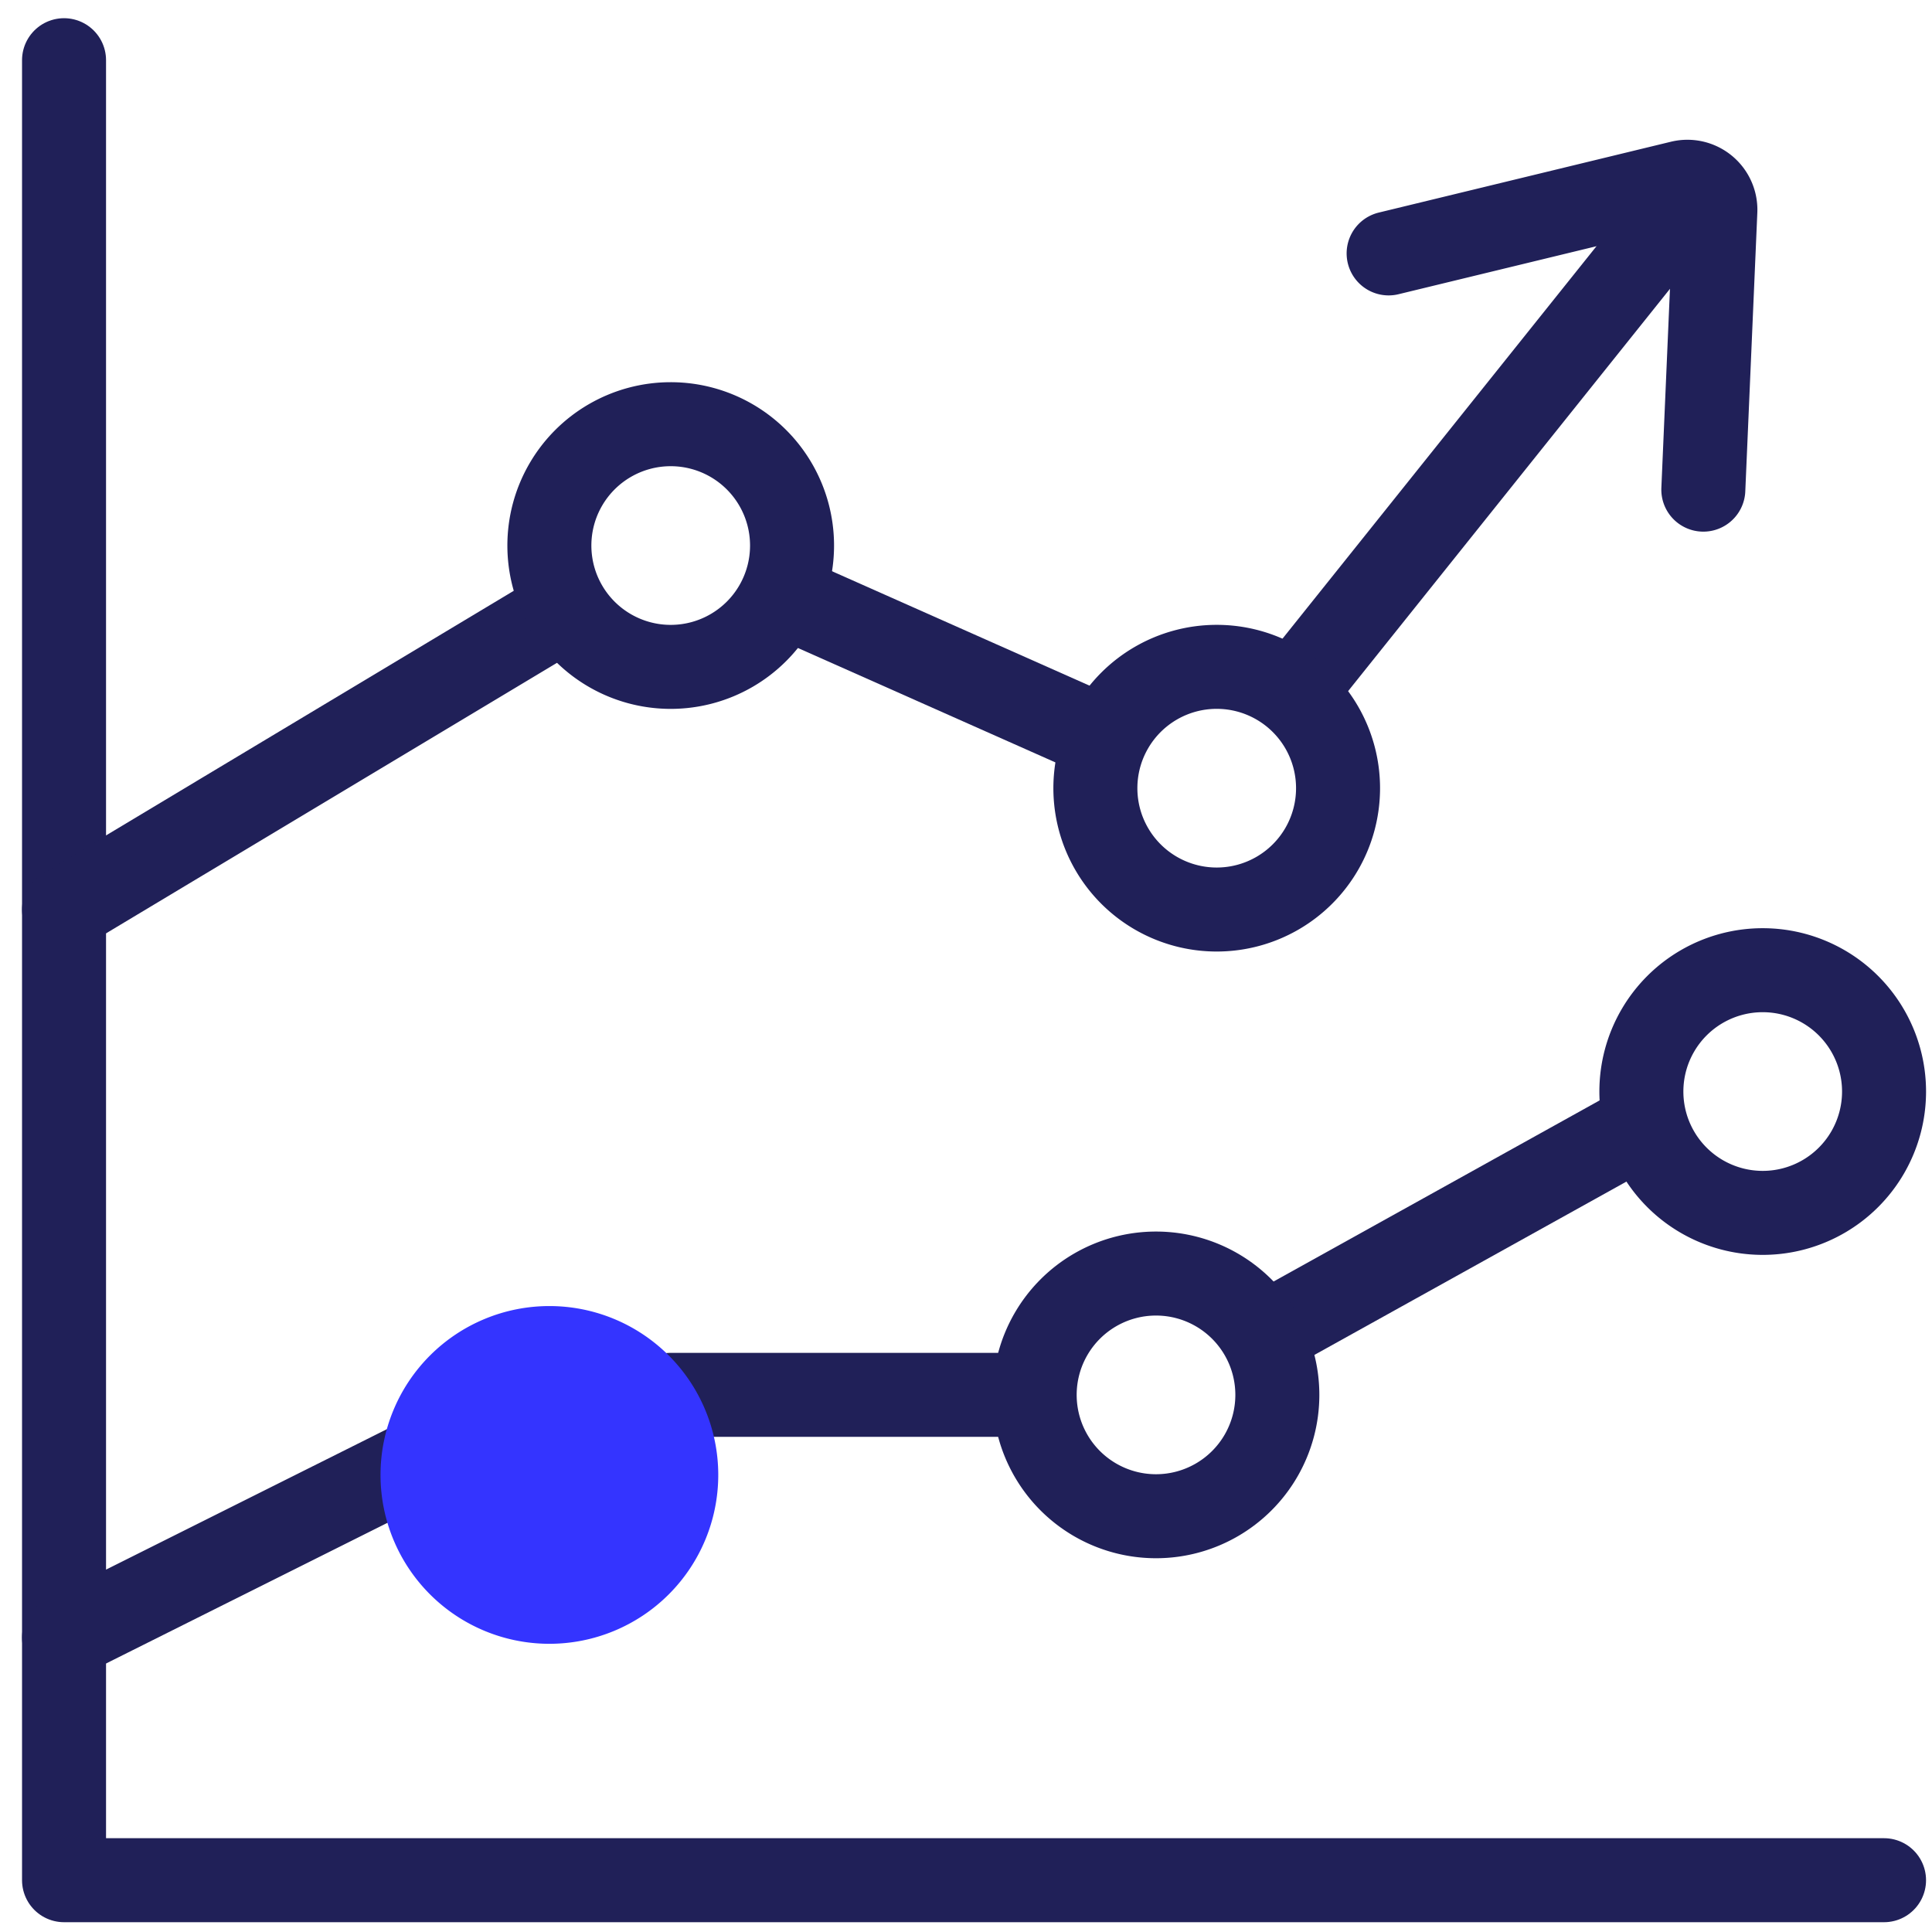
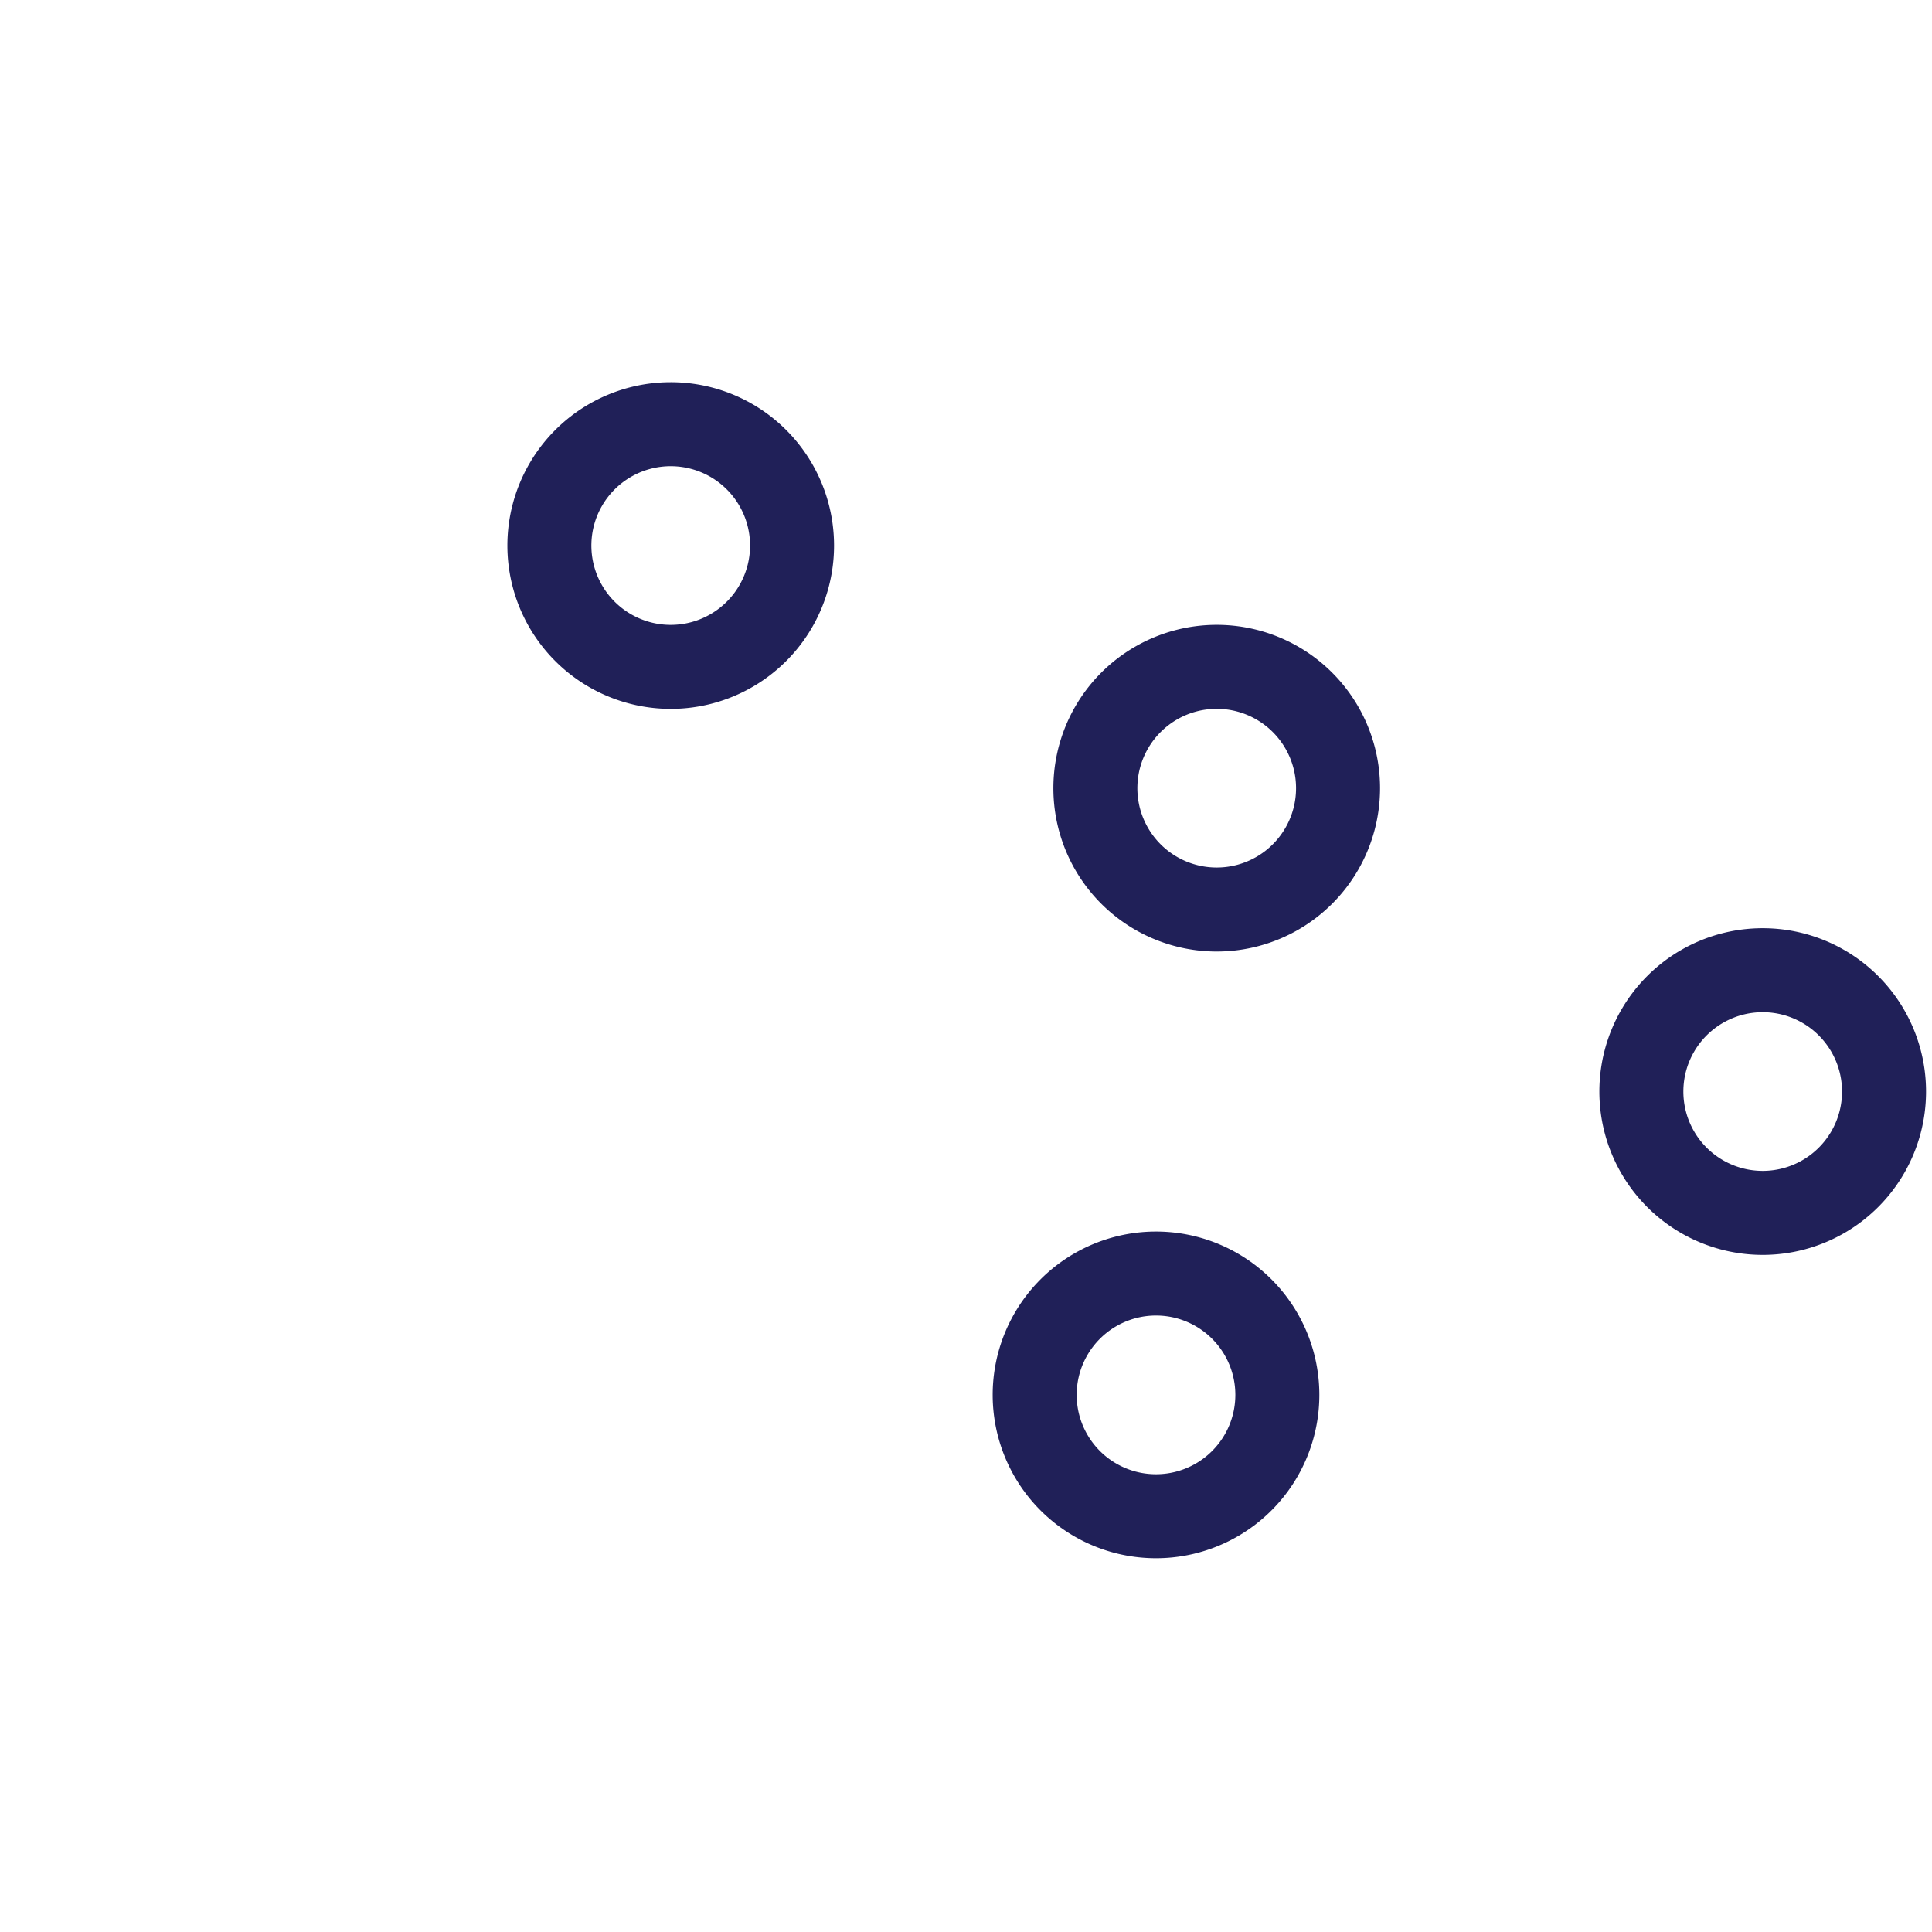
<svg xmlns="http://www.w3.org/2000/svg" width="69" height="69" fill="none">
-   <path d="M2.287 2.15v65h65M46.16 24.765L59.14 8.541" stroke="#202058" stroke-width="3" stroke-linecap="round" stroke-linejoin="round" />
-   <path d="M60.833 17.487l.43-9.952a1 1 0 00-1.235-1.015L49.594 9.05" stroke="#202058" stroke-width="3" stroke-linecap="round" />
-   <path d="M27.914 21.242l11.579 5.145M2.287 32.485l17.952-10.77m24.836 25.997l13.694-7.607m-34.816 9.711h13M2.287 58.484l13.457-6.728" stroke="#202058" stroke-width="3" stroke-linecap="round" stroke-linejoin="round" />
  <path d="M23.954 23.817a4.333 4.333 0 100-8.667 4.333 4.333 0 000 8.667zm19.5 8.666a4.333 4.333 0 100-8.667 4.333 4.333 0 000 8.667z" fill="#fff" stroke="#202058" stroke-width="3" stroke-linecap="round" stroke-linejoin="round" />
  <g filter="url(#filter0_d)">
-     <path d="M19.621 56.707a6.031 6.031 0 100-12.062 6.031 6.031 0 000 12.062z" fill="#3434FF" />
-   </g>
-   <path d="M62.954 43.317a4.333 4.333 0 100-8.667 4.333 4.333 0 000 8.667zM41.286 54.151a4.333 4.333 0 100-8.667 4.333 4.333 0 000 8.667z" fill="#fff" stroke="#202058" stroke-width="3" stroke-linecap="round" stroke-linejoin="round" />
+     </g>
+   <path d="M62.954 43.317a4.333 4.333 0 100-8.667 4.333 4.333 0 000 8.667M41.286 54.151a4.333 4.333 0 100-8.667 4.333 4.333 0 000 8.667z" fill="#fff" stroke="#202058" stroke-width="3" stroke-linecap="round" stroke-linejoin="round" />
  <defs>
    <filter id="filter0_d" x="9.59" y="42.645" width="20.062" height="20.062" filterUnits="userSpaceOnUse" color-interpolation-filters="sRGB">
      <feFlood flood-opacity="0" result="BackgroundImageFix" />
      <feColorMatrix in="SourceAlpha" values="0 0 0 0 0 0 0 0 0 0 0 0 0 0 0 0 0 0 127 0" />
      <feOffset dy="2" />
      <feGaussianBlur stdDeviation="2" />
      <feColorMatrix values="0 0 0 0 0.204 0 0 0 0 0.204 0 0 0 0 1 0 0 0 0.33 0" />
      <feBlend in2="BackgroundImageFix" result="effect1_dropShadow" />
      <feBlend in="SourceGraphic" in2="effect1_dropShadow" result="shape" />
    </filter>
  </defs>
</svg>